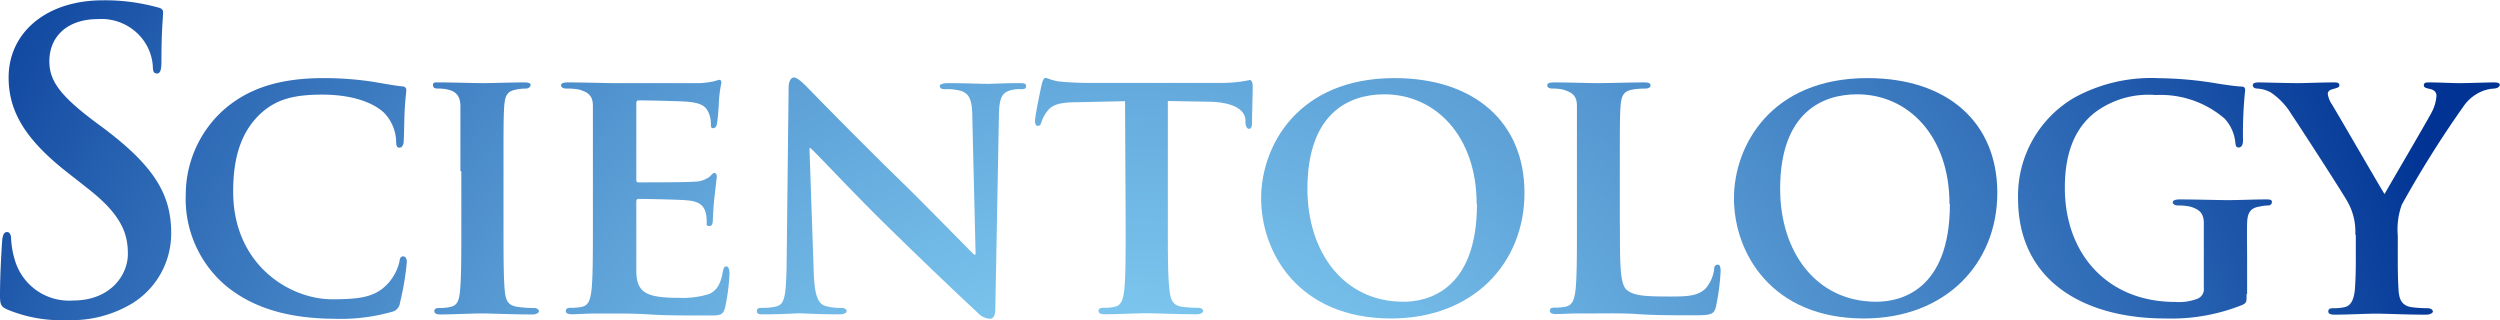
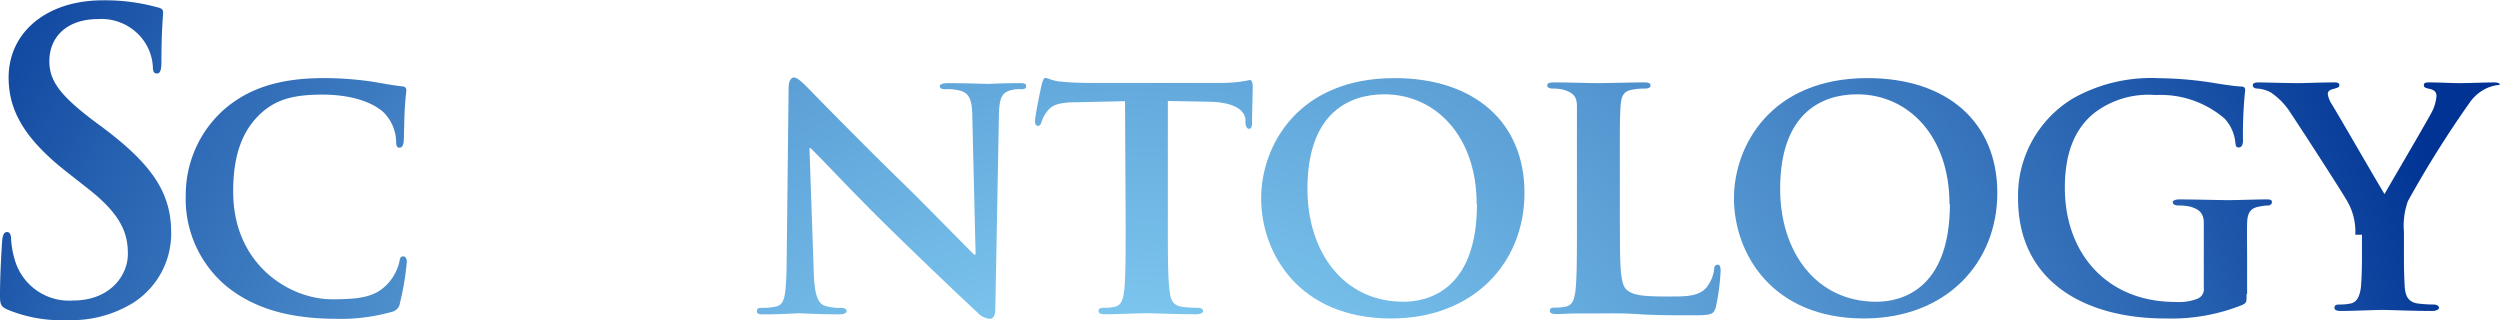
<svg xmlns="http://www.w3.org/2000/svg" xmlns:xlink="http://www.w3.org/1999/xlink" id="Layer_2" data-name="Layer 2" viewBox="0 0 243.59 31.22">
  <defs>
    <style>.cls-1{fill:url(#radial-gradient);}.cls-2{fill:url(#radial-gradient-3);}</style>
    <radialGradient id="radial-gradient" cx="114" cy="-29.81" r="143.5" gradientTransform="matrix(1, 0, 0, -1, 0, 40)" gradientUnits="userSpaceOnUse">
      <stop offset="0" stop-color="#94e2ff" />
      <stop offset="0.11" stop-color="#8dd9fa" />
      <stop offset="0.28" stop-color="#78c1eb" />
      <stop offset="0.5" stop-color="#579ad3" />
      <stop offset="0.76" stop-color="#2964b2" />
      <stop offset="0.96" stop-color="#003394" />
    </radialGradient>
    <radialGradient id="radial-gradient-3" cy="-29.81" r="143.52" xlink:href="#radial-gradient" />
  </defs>
  <title>scientology-logo-gradient-blue</title>
  <path class="cls-1" d="M5.47,32.63c-.64-.28-.76-.48-.76-1.35,0-2.19.16-4.58.2-5.22s.16-1,.48-1,.4.35.4.67a8.74,8.74,0,0,0,.35,2,5.5,5.5,0,0,0,5.7,4c3.58,0,5.33-2.43,5.33-4.54,0-1.95-.59-3.79-3.9-6.37l-1.83-1.44C7.06,16,5.55,13.2,5.55,10c0-4.37,3.66-7.52,9.19-7.52a19.24,19.24,0,0,1,5.3.68c.36.08.56.2.56.48,0,.51-.16,1.67-.16,4.77,0,.88-.12,1.2-.44,1.2s-.4-.24-.4-.72a4.86,4.86,0,0,0-1-2.63,5.06,5.06,0,0,0-4.34-1.95c-3,0-4.74,1.71-4.74,4.1,0,1.83.92,3.23,4.22,5.74l1.12.83c4.81,3.63,6.53,6.37,6.53,10.16A8,8,0,0,1,17.61,32a11.46,11.46,0,0,1-6.33,1.64A13.72,13.72,0,0,1,5.47,32.63Z" transform="translate(-4.71 -2.45)" />
  <path class="cls-1" d="M26.67,30.25a11.07,11.07,0,0,1-3.86-8.83,11.11,11.11,0,0,1,3.62-8.2c2.25-2,5.2-3.16,9.81-3.16a32.6,32.6,0,0,1,4.5.31c1.16.18,2.18.39,3.1.49.35,0,.46.18.46.36s-.07.59-.14,1.65-.07,2.64-.11,3.24c0,.42-.14.73-.42.73s-.32-.24-.32-.63a4.2,4.2,0,0,0-1.19-2.78c-1.06-1-3.13-1.76-6-1.76s-4.43.49-5.84,1.69c-2.29,2-2.85,4.86-2.85,7.77,0,7.11,5.49,10.48,9.64,10.48,2.74,0,4.25-.21,5.48-1.58a4.82,4.82,0,0,0,1.06-2c.07-.46.14-.6.39-.6s.35.28.35.53a26.05,26.05,0,0,1-.67,4,1,1,0,0,1-.81.88,18.22,18.22,0,0,1-5.59.67C33.08,33.48,29.49,32.6,26.67,30.25Z" transform="translate(-4.71 -2.45)" />
-   <path class="cls-2" d="M49.57,19.13c0-4.54,0-5.38,0-6.33s-.39-1.37-1.06-1.58a3.78,3.78,0,0,0-1.12-.14c-.32,0-.49-.07-.49-.36s.24-.24.73-.24c1.16,0,3.27.07,4.15.07s2.78-.07,4-.07c.39,0,.63.07.63.24s-.17.36-.49.36a4.38,4.38,0,0,0-.92.1c-.84.14-1.09.56-1.16,1.62s-.07,1.79-.07,6.33v5.28c0,2.88,0,5.27.14,6.54.11.81.32,1.27,1.24,1.4a11.53,11.53,0,0,0,1.58.11c.35,0,.49.18.49.32s-.25.31-.6.31c-2,0-4.15-.1-5-.1s-2.82.1-4,.1c-.38,0-.59-.1-.59-.31s.1-.32.49-.32a4.51,4.51,0,0,0,1.09-.11c.63-.14.81-.56.91-1.44.14-1.23.14-3.62.14-6.5V19.13Z" transform="translate(-4.71 -2.45)" />
-   <path class="cls-1" d="M62.48,19.13c0-4.54,0-5.38,0-6.33s-.36-1.34-1.34-1.62a5.78,5.78,0,0,0-1.23-.1c-.32,0-.53-.11-.53-.32s.25-.28.7-.28c1.62,0,3.59.07,4.47.07s7.84,0,8.44,0a10.34,10.34,0,0,0,1.3-.18,4.94,4.94,0,0,1,.5-.14c.17,0,.21.14.21.28a13,13,0,0,0-.25,1.94c0,.31-.1,1.62-.18,2,0,.14-.1.49-.35.49s-.24-.14-.24-.39a3,3,0,0,0-.21-1.09c-.25-.52-.5-.95-2-1.09-.52-.07-4.22-.14-4.85-.14-.14,0-.21.11-.21.28v7.39c0,.18,0,.32.21.32.7,0,4.71,0,5.42-.07a2.46,2.46,0,0,0,1.48-.46c.24-.21.35-.39.49-.39s.24.14.24.32-.07.67-.24,2.18c-.07.6-.14,1.79-.14,2s0,.67-.32.67-.28-.1-.28-.24c0-.32,0-.71-.11-1.09-.17-.6-.56-1.06-1.72-1.16-.56-.08-4.08-.15-4.85-.15-.15,0-.18.15-.18.32v2.39c0,1,0,3.56,0,4.44.07,2,1,2.49,4.19,2.49a8.42,8.42,0,0,0,2.92-.38c.77-.36,1.12-1,1.33-2.22.07-.32.14-.46.35-.46s.29.39.29.7a19.84,19.84,0,0,1-.43,3.31c-.21.77-.49.77-1.65.77-2.32,0-4.19,0-5.7-.1S65.26,33,64.34,33c-.35,0-1,0-1.75,0s-1.52.07-2.15.07c-.39,0-.6-.1-.6-.31s.11-.32.5-.32a4.7,4.7,0,0,0,1.09-.1c.63-.14.8-.71.91-1.59.14-1.26.14-3.62.14-6.36V19.13Z" transform="translate(-4.71 -2.45)" />
  <path class="cls-1" d="M84,29c.07,2.33.46,3,1.06,3.24a5.12,5.12,0,0,0,1.62.21c.35,0,.52.14.52.32s-.28.31-.7.31c-2,0-3.45-.1-4-.1-.28,0-1.76.1-3.34.1-.42,0-.7,0-.7-.31s.21-.32.49-.32a6,6,0,0,0,1.4-.14c.81-.21.92-1,1-3.62L81.55,11c0-.6.21-1,.52-1s.81.46,1.34,1,5,5.14,9.53,9.54c2.11,2.07,6.23,6.29,6.68,6.72h.15l-.32-13.3c0-1.83-.32-2.36-1.06-2.64a5,5,0,0,0-1.61-.18c-.39,0-.5-.14-.5-.31s.32-.28.78-.28c1.61,0,3.27.07,3.93.07.36,0,1.52-.07,3-.07.42,0,.7,0,.7.28s-.17.31-.53.31a3,3,0,0,0-1,.11c-.84.24-1.09.77-1.12,2.46l-.35,18.86c0,.66-.25.94-.5.94a1.81,1.81,0,0,1-1.26-.63c-1.94-1.79-5.81-5.49-9-8.62s-6.65-6.86-7.25-7.38h-.1Z" transform="translate(-4.71 -2.45)" />
  <path class="cls-1" d="M114.33,12.31l-4.61.1c-1.79,0-2.53.25-3,.92a3.41,3.41,0,0,0-.53,1c-.07.24-.14.38-.35.38s-.28-.17-.28-.49c0-.49.6-3.37.67-3.62s.17-.56.35-.56.56.24,1.33.35a30.75,30.75,0,0,0,3.1.14h12.56a13.84,13.84,0,0,0,2.11-.14c.49-.07.74-.14.84-.14s.25.17.25.63c0,.63-.07,2.85-.07,3.62,0,.32-.11.5-.28.5s-.32-.14-.36-.6l0-.32c-.07-.77-.88-1.69-3.66-1.72l-3.9-.07v12.1c0,2.74,0,5.1.17,6.4.11.84.28,1.41,1.2,1.55a11.55,11.55,0,0,0,1.58.1c.35,0,.49.18.49.32s-.24.31-.59.31c-2,0-4.12-.1-5-.1-.7,0-2.81.1-4,.1-.39,0-.6-.1-.6-.31s.1-.32.49-.32a4.42,4.42,0,0,0,1.09-.1c.64-.14.81-.71.92-1.59.14-1.26.14-3.62.14-6.36Z" transform="translate(-4.71 -2.45)" />
  <path class="cls-1" d="M127.59,21.77c0-5.1,3.58-11.71,13-11.71,7.8,0,12.66,4.32,12.66,11.18s-5,12.24-13,12.24C131.24,33.48,127.59,27.08,127.59,21.77Zm21,.56c0-6.61-4-10.69-9-10.69-3.44,0-7.49,1.83-7.49,9.21,0,6.16,3.52,11,9.35,11C143.7,31.86,148.62,30.84,148.62,22.33Z" transform="translate(-4.71 -2.45)" />
  <path class="cls-1" d="M162.55,24.41c0,3.83,0,5.73.67,6.29s1.72.64,4.11.64c1.66,0,2.85,0,3.63-.85a3.62,3.62,0,0,0,.77-1.79c0-.28.1-.46.35-.46s.28.32.28.67a22.42,22.42,0,0,1-.46,3.45c-.2.66-.35.81-2,.81-2.22,0-4,0-5.56-.11s-2.85-.07-4.12-.07c-.35,0-1,0-1.76,0s-1.51.06-2.14.06c-.39,0-.6-.1-.6-.31s.1-.32.49-.32a4.59,4.59,0,0,0,1.09-.1c.63-.14.81-.71.92-1.58.14-1.27.14-3.63.14-6.37V19.13c0-4.53,0-5.38,0-6.33S158,11.47,157,11.18a4.23,4.23,0,0,0-1-.1c-.36,0-.53-.11-.53-.32s.21-.28.67-.28c1.44,0,3.41.07,4.25.07s3.28-.07,4.47-.07c.46,0,.67.07.67.28s-.18.32-.56.32a6.86,6.86,0,0,0-1.2.1c-.84.15-1.09.57-1.16,1.62s-.07,1.8-.07,6.33v5.28Z" transform="translate(-4.71 -2.45)" />
  <path class="cls-1" d="M173.66,21.77c0-5.1,3.59-11.71,13-11.71,7.81,0,12.66,4.32,12.66,11.18s-5,12.24-13,12.24C177.32,33.48,173.66,27.08,173.66,21.77Zm21,.56c0-6.61-4-10.69-9-10.69-3.45,0-7.5,1.83-7.5,9.21,0,6.16,3.52,11,9.36,11C189.77,31.86,194.7,30.84,194.7,22.33Z" transform="translate(-4.71 -2.45)" />
  <path class="cls-1" d="M223.61,31.09c0,.81,0,.84-.39,1.06a18.6,18.6,0,0,1-7.56,1.33c-7.6,0-14.32-3.44-14.32-11.71A11.07,11.07,0,0,1,206.76,12a15.54,15.54,0,0,1,8.34-1.93,35.37,35.37,0,0,1,5.48.49c.64.1,1.73.28,2.47.32.35,0,.42.14.42.35a40.67,40.67,0,0,0-.21,4.92c0,.46-.18.67-.42.67s-.28-.14-.32-.39A4,4,0,0,0,221.46,14a9.56,9.56,0,0,0-6.71-2.29,8.69,8.69,0,0,0-6,1.76c-1.73,1.41-2.85,3.63-2.85,7.28,0,6.44,4.15,11.12,10.76,11.12a5,5,0,0,0,2.18-.32,1,1,0,0,0,.6-1.05V27.71c0-1.47,0-2.6,0-3.51s-.36-1.34-1.34-1.62a5.64,5.64,0,0,0-1.2-.11c-.28,0-.49-.14-.49-.31s.25-.28.67-.28c1.62,0,3.83.07,4.75.07s2.6-.07,3.62-.07c.42,0,.63,0,.63.28a.35.35,0,0,1-.38.31,4.3,4.3,0,0,0-.85.11c-.84.14-1.16.56-1.19,1.62s0,2.11,0,3.58v3.31Z" transform="translate(-4.71 -2.45)" />
-   <path class="cls-1" d="M234.2,25.32a5.88,5.88,0,0,0-.71-3.13c-.21-.46-4.43-7-5.52-8.62a6.8,6.8,0,0,0-2-2.11,3.11,3.11,0,0,0-1.31-.38c-.24,0-.45-.11-.45-.32s.21-.28.6-.28,2.85.07,3.86.07c.67,0,2.12-.07,3.52-.07.29,0,.46.07.46.28s-.21.25-.7.39c-.25.07-.43.21-.43.45a2.4,2.4,0,0,0,.39,1c.57.92,4.61,7.92,5.14,8.76.38-.7,4.15-7.1,4.61-8a4,4,0,0,0,.45-1.58c0-.28-.14-.56-.67-.67-.28-.07-.56-.1-.56-.35s.18-.28.53-.28c1,0,2.11.07,3,.07.67,0,2.71-.07,3.31-.07.35,0,.56.07.56.24s-.25.36-.6.36a3.76,3.76,0,0,0-1.33.35,4.14,4.14,0,0,0-1.62,1.4,103.27,103.27,0,0,0-6,9.57,7.08,7.08,0,0,0-.39,3v2.39c0,.5,0,1.73.08,3,.07.88.35,1.45,1.26,1.59a12,12,0,0,0,1.55.1c.35,0,.53.18.53.32s-.25.31-.67.31c-1.94,0-4-.1-4.86-.1s-2.84.1-4,.1c-.42,0-.66-.07-.66-.31s.14-.32.49-.32a4.82,4.82,0,0,0,1.09-.1c.63-.14.88-.71,1-1.59.1-1.26.1-2.49.1-3V25.32Z" transform="translate(-4.71 -2.45)" />
+   <path class="cls-1" d="M234.2,25.32a5.88,5.88,0,0,0-.71-3.13c-.21-.46-4.43-7-5.52-8.62a6.8,6.8,0,0,0-2-2.11,3.11,3.11,0,0,0-1.31-.38c-.24,0-.45-.11-.45-.32s.21-.28.6-.28,2.85.07,3.86.07c.67,0,2.12-.07,3.52-.07.29,0,.46.07.46.28s-.21.25-.7.39c-.25.07-.43.21-.43.45a2.4,2.4,0,0,0,.39,1c.57.92,4.61,7.92,5.14,8.76.38-.7,4.15-7.1,4.61-8a4,4,0,0,0,.45-1.58c0-.28-.14-.56-.67-.67-.28-.07-.56-.1-.56-.35s.18-.28.53-.28c1,0,2.11.07,3,.07.67,0,2.71-.07,3.31-.07.35,0,.56.07.56.24a3.76,3.76,0,0,0-1.33.35,4.14,4.14,0,0,0-1.62,1.4,103.27,103.27,0,0,0-6,9.57,7.08,7.08,0,0,0-.39,3v2.39c0,.5,0,1.73.08,3,.07.88.35,1.45,1.26,1.59a12,12,0,0,0,1.55.1c.35,0,.53.18.53.32s-.25.31-.67.31c-1.94,0-4-.1-4.86-.1s-2.84.1-4,.1c-.42,0-.66-.07-.66-.31s.14-.32.49-.32a4.82,4.82,0,0,0,1.09-.1c.63-.14.88-.71,1-1.59.1-1.26.1-2.49.1-3V25.32Z" transform="translate(-4.71 -2.45)" />
</svg>